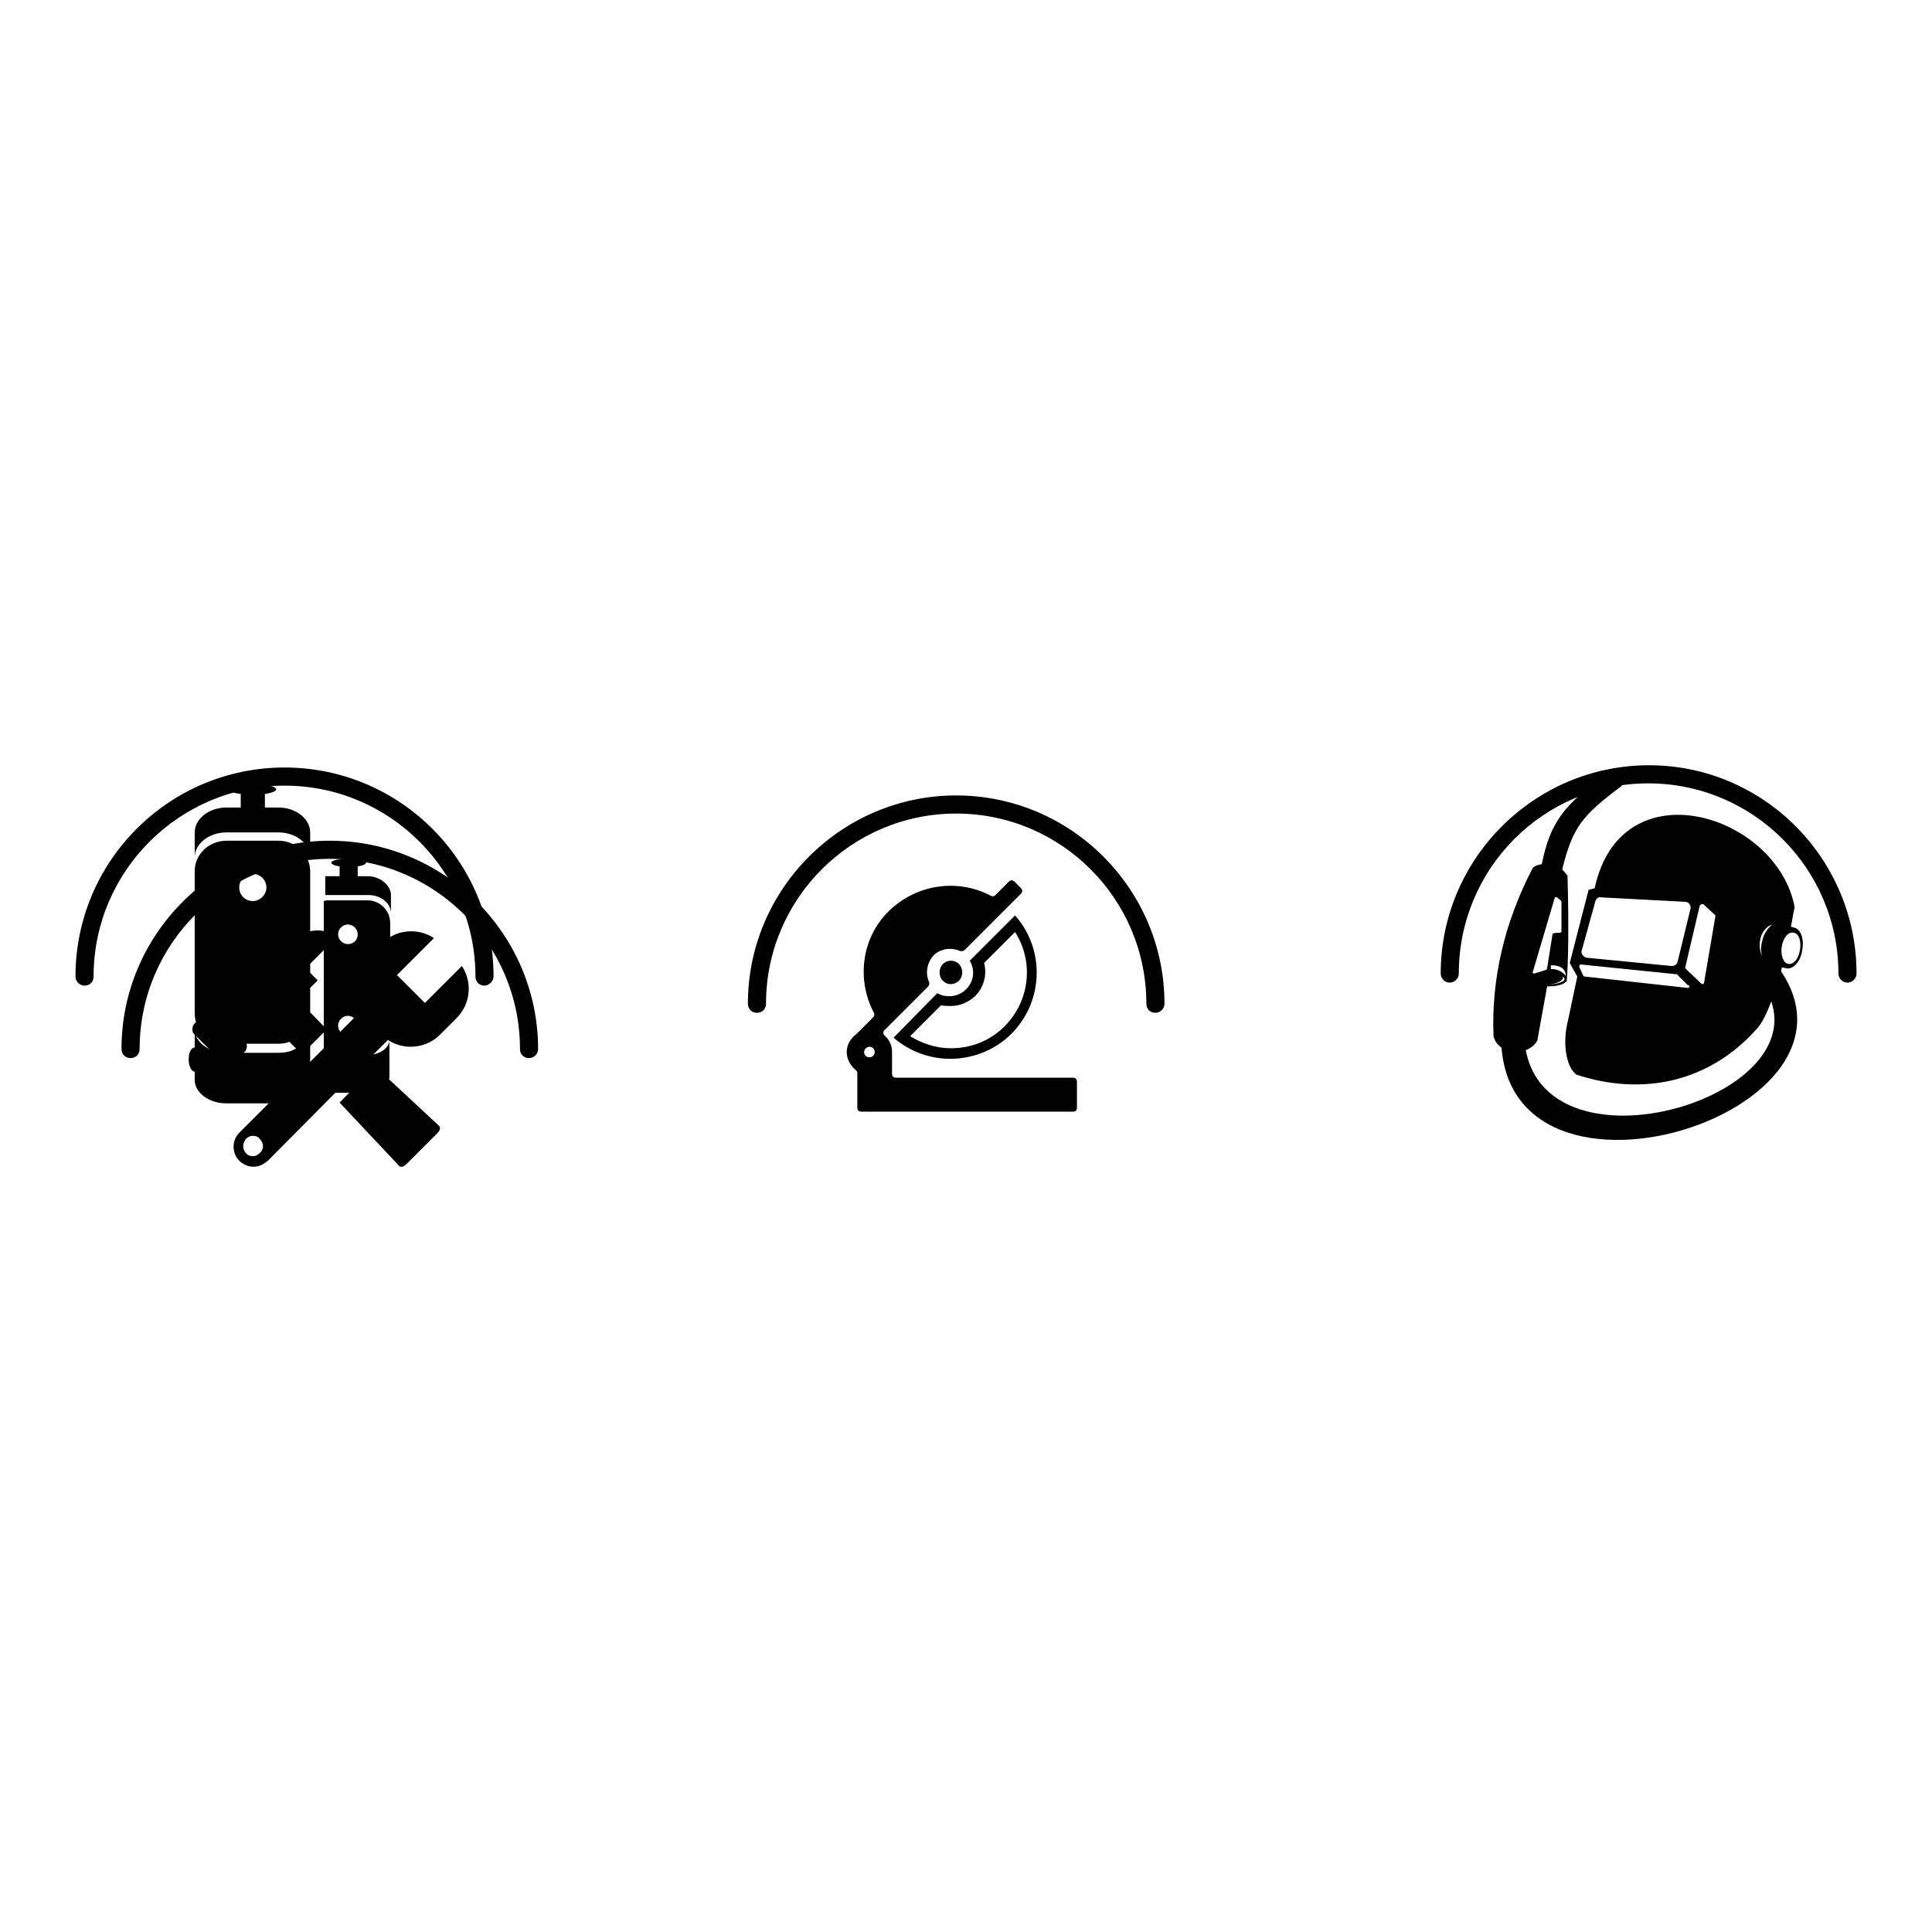
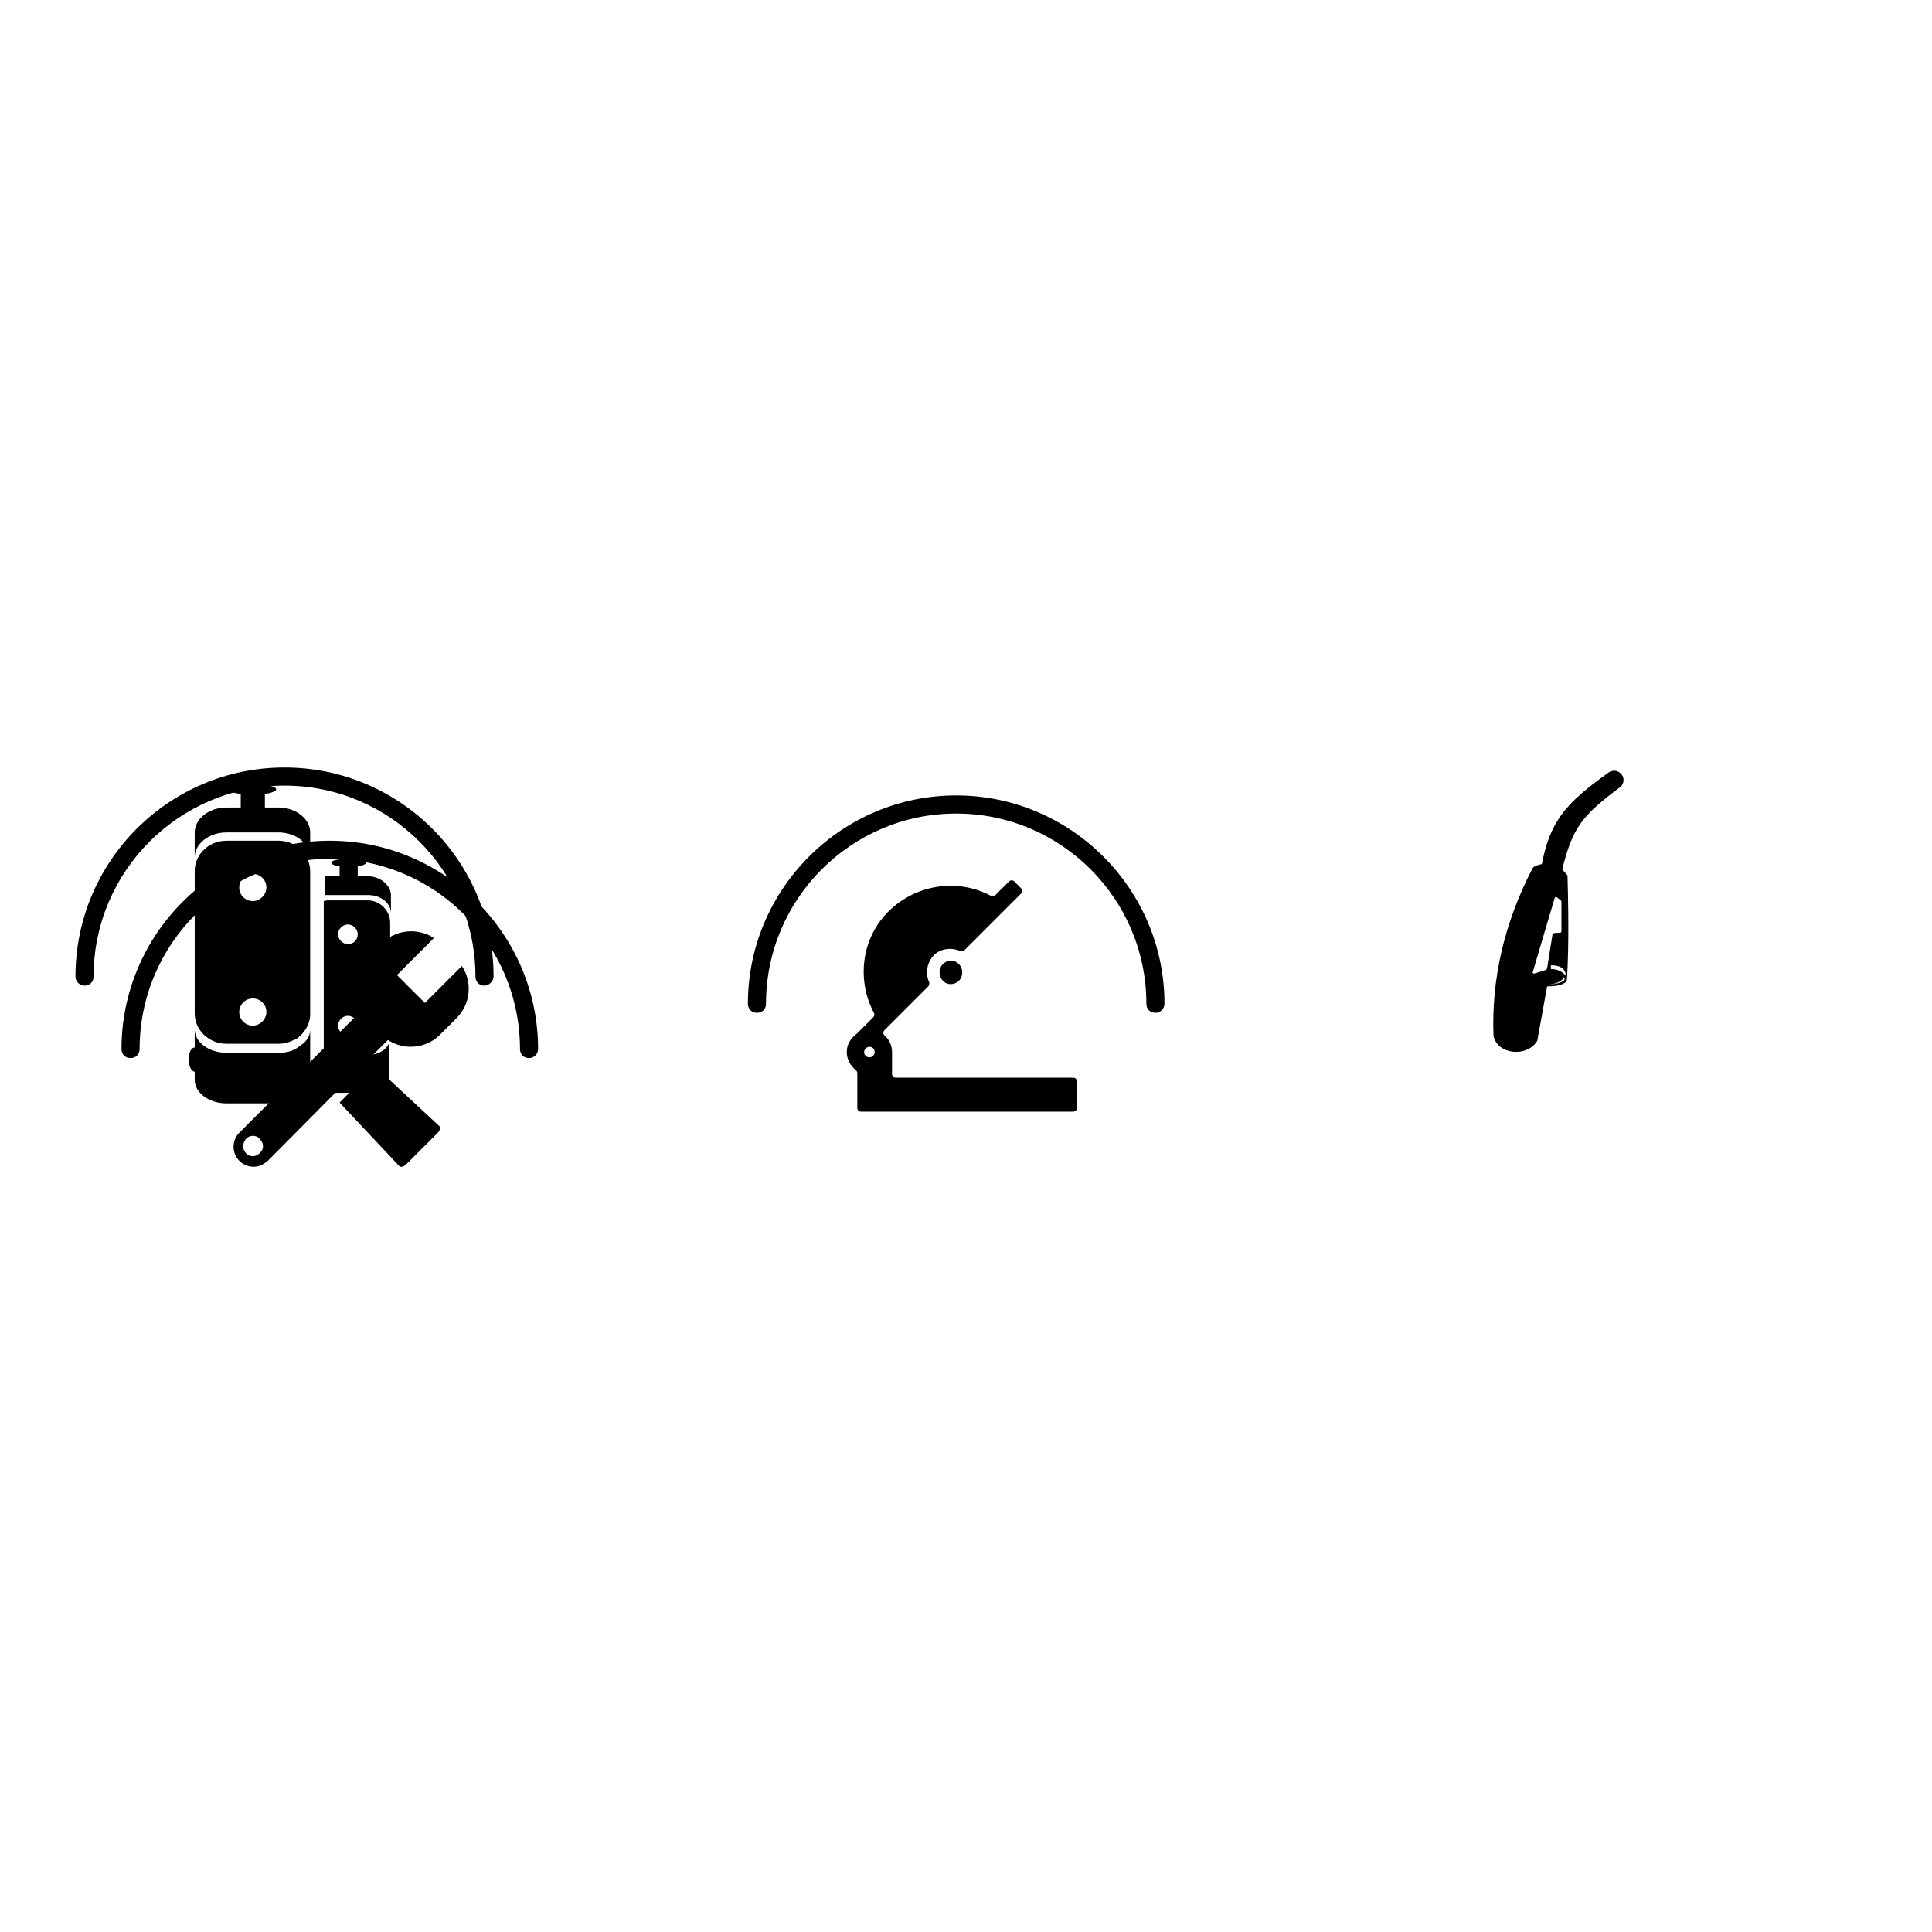
<svg xmlns="http://www.w3.org/2000/svg" version="1.1" x="0px" y="0px" viewBox="0 0 256 256" enable-background="new 0 0 256 256" xml:space="preserve">
  <g>
    <g>
      <path fill="#000000" d="M64.2,130.6c-0.7,0-1.2-0.5-1.2-1.2c0-13.9-11.3-25.3-25.3-25.3c-13.9,0-25.3,11.3-25.3,25.3c0,0.7-0.5,1.2-1.2,1.2S10,130,10,129.4c0-15.3,12.4-27.7,27.7-27.7c15.3,0,27.7,12.4,27.7,27.7C65.4,130,64.8,130.6,64.2,130.6z" />
      <path fill="#000000" d="M36.9,107h-1.8v-1.5c0-0.1,0-0.2,0-0.3c0.9-0.1,1.5-0.4,1.5-0.6c0-0.4-1.4-0.7-3.1-0.7c-1.7,0-3.1,0.3-3.1,0.7c0,0.3,0.6,0.5,1.5,0.6c0,0.1,0,0.2,0,0.3v1.5H30c-2.3,0-4.2,1.5-4.2,3.3v3.3c0-1.8,1.9-3.3,4.2-3.3h6.9c2.3,0,4.2,1.5,4.2,3.3v-3.3C41.1,108.5,39.2,107,36.9,107z" />
      <path fill="#000000" d="M48.7,116.1h-1.3V115c0-0.1,0-0.1,0-0.2c0.7-0.1,1.1-0.3,1.1-0.5c0-0.3-1-0.5-2.3-0.5c-1.3,0-2.3,0.2-2.3,0.5c0,0.2,0.4,0.4,1.1,0.5c0,0.1,0,0.1,0,0.2v1.1h-1.3c-0.2,0-0.4,0-0.6,0v2.5c0.2,0,0.4,0,0.6,0h5.1c1.7,0,3,1.1,3,2.4v-2.5C51.7,117.2,50.3,116.1,48.7,116.1z" />
      <path fill="#000000" d="M48.7,139.8h-5.1c-0.2,0-0.4,0-0.7,0v3.4c0,0.5-0.2,1-0.5,1.4c0.3,0.1,0.7,0.2,1.1,0.2h5.1c1.7,0,3-1,3-2.2v-4.9C51.7,138.8,50.3,139.8,48.7,139.8z" />
      <path fill="#000000" d="M48.7,119.3h-5.1c-0.2,0-0.4,0-0.7,0.1v19.5c0.2,0,0.4,0.1,0.7,0.1h5.1c1.7,0,3-1.3,3-2.9v-13.8C51.7,120.6,50.3,119.3,48.7,119.3z M46.1,137.2c-0.7,0-1.3-0.6-1.3-1.3c0-0.7,0.6-1.3,1.3-1.3c0.7,0,1.3,0.6,1.3,1.3C47.4,136.6,46.8,137.2,46.1,137.2z M46.1,125.1c-0.7,0-1.3-0.6-1.3-1.3c0-0.7,0.6-1.3,1.3-1.3c0.7,0,1.3,0.6,1.3,1.3C47.4,124.6,46.8,125.1,46.1,125.1z" />
      <path fill="#000000" d="M40,138.4c-0.2,0.2-0.5,0.3-0.7,0.5c-0.2,0.1-0.4,0.2-0.6,0.3c-0.5,0.2-1.1,0.3-1.8,0.3H30c-2.3,0-4.2-1.4-4.2-3.1v2.4c-0.5,0-0.8,0.7-0.8,1.6c0,0.9,0.4,1.6,0.8,1.6v1.1c0,1.7,1.9,3.1,4.2,3.1h6.9c1.6,0,3-0.7,3.7-1.7c0.3-0.4,0.5-0.9,0.5-1.4v-3.4v-0.9v-2.4C41.1,137.2,40.7,137.9,40,138.4z" />
      <path fill="#000000" d="M36.9,111.4H30c-2.3,0-4.2,1.8-4.2,4v18.9c0,2.2,1.9,4,4.2,4h6.9c0.6,0,1.2-0.1,1.8-0.4l0,0c0.2-0.1,0.3-0.1,0.5-0.2c1.1-0.7,1.9-2,1.9-3.3v-14.9v-0.7v-2.5v-0.8C41.1,113.2,39.2,111.4,36.9,111.4z M33.5,135.9c-1,0-1.8-0.8-1.8-1.8s0.8-1.8,1.8-1.8c1,0,1.8,0.8,1.8,1.8C35.3,135.1,34.4,135.9,33.5,135.9z M33.5,119.4c-1,0-1.8-0.8-1.8-1.8c0-1,0.8-1.8,1.8-1.8c1,0,1.8,0.8,1.8,1.8C35.3,118.6,34.4,119.4,33.5,119.4z" />
-       <path fill="#000000" d="M244.8,130.2c-0.7,0-1.2-0.6-1.2-1.2c0-13.9-11.3-25.2-25.2-25.2s-25.1,11.3-25.1,25.2c0,0.7-0.6,1.2-1.2,1.2c-0.7,0-1.2-0.6-1.2-1.2c0-15.2,12.4-27.6,27.6-27.6S246,113.8,246,129C246,129.6,245.5,130.2,244.8,130.2z" />
      <path fill="#000000" d="M213.1,102.4c-5.9,4.2-7.7,6.6-8.8,12.1c-0.5,0.1-0.9,0.2-1.2,0.5c-3.8,7.3-5.5,14.8-5.2,22.3c0.6,2.5,4.5,2.8,5.8,0.6l1.3-7.2c0.9,0,2.1-0.1,2.6-0.7c0.2-2.5,0.3-7,0.1-14l-0.7-0.8c1.4-5.6,2.6-7.1,7.8-11C215.8,103,214.3,101.5,213.1,102.4z M205.1,130.5c1.4-0.2,2.1-0.6,2-1.1C207.7,129.9,207,130.3,205.1,130.5z M205.5,128.4v-0.5c1.2,0,1.9,0.4,2,1.4C207,128.7,206.3,128.4,205.5,128.4z M206.9,123.4c0,0.1-0.1,0.2-0.2,0.2c-0.4,0-0.7,0-0.9,0.1c-0.1,0-0.1,0.1-0.1,0.2l-0.7,4.4c0,0.1-0.1,0.1-0.1,0.2l-1.6,0.5c-0.1,0-0.3-0.1-0.2-0.2l2.9-9.8c0-0.1,0.2-0.2,0.3-0.1l0.5,0.4c0,0,0.1,0.1,0.1,0.2L206.9,123.4z" />
-       <path fill="#000000" d="M236.7,128.3c0.9,0.2,1.9-0.9,2.1-2.4c0.3-1.5-0.2-2.8-1.1-3c-0.1,0-0.2-0.1-0.4-0.1c0.2-0.9,0.3-1.8,0.5-2.6c-2.3-12.3-23-18.8-26.5-2.5l-0.8,0.2l-2.5,9.7l1,1.8l-1.4,6.6c-0.5,2.6,0,5.5,1.3,6.4c8.5,2.8,17.5,1.2,24-6.2c0.6-0.7,1.2-1.9,1.8-3.5c5.2,15-39.4,25.5-31.9-1.8l-2.8-0.8c-9.8,35.6,50,19.4,36-1.4c0-0.2,0.1-0.3,0.1-0.5C236.4,128.2,236.6,128.3,236.7,128.3z M209.6,125.9l1.8-6.5c0.1-0.3,0.4-0.6,0.7-0.5l11.2,0.6c0.5,0,0.8,0.5,0.7,0.9l-1.7,7c-0.1,0.4-0.4,0.6-0.8,0.6l-11.3-1.1C209.8,126.8,209.4,126.3,209.6,125.9z M223.6,130.9l-13.6-1.5c-0.1,0-0.2-0.1-0.2-0.1l-0.5-1.1c-0.1-0.2,0-0.4,0.2-0.4l12.7,1.3c0,0,0.1,0,0.1,0.1l1.3,1.3C224,130.6,223.9,130.9,223.6,130.9z M225.8,130.2c0,0.2-0.3,0.3-0.4,0.1l-2-1.9c-0.1-0.1-0.1-0.2-0.1-0.2l1.9-8.1c0.1-0.3,0.4-0.4,0.6-0.2l1.4,1.3c0.1,0,0.1,0.1,0.1,0.2L225.8,130.2z M234.1,123.3c-0.3,0.4-0.5,0.9-0.6,1.4c-0.2,0.7-0.2,1.4,0,2c-0.7-1.4-0.3-3.6,1.3-4.2C234.5,122.8,234.3,123,234.1,123.3z M236.1,125.4c0.2-1.2,0.9-2,1.6-1.8c0.7,0.1,1,1.2,0.8,2.3c-0.2,1.2-0.9,2-1.6,1.8C236.3,127.6,235.9,126.5,236.1,125.4z" />
      <path fill="#000000" d="M70.1,140.2c-0.7,0-1.2-0.5-1.2-1.2c0-13.9-11.3-25.2-25.2-25.2S18.5,125.1,18.5,139c0,0.7-0.5,1.2-1.2,1.2s-1.2-0.5-1.2-1.2c0-15.2,12.4-27.6,27.6-27.6s27.6,12.4,27.6,27.6C71.3,139.6,70.8,140.2,70.1,140.2z" />
-       <path fill="#000000" d="M39.5,132.5l2.6-2.6l-1.6-1.6l3.9-3.9L44,124c-1.3-1.3-3.8-0.8-6.7,1.2l-0.6-0.6l-8.2,8.2l0.8,0.8l-0.6,0.6l-0.1-0.1c-0.4-0.4-1-0.3-1.4,0.1l-1.4,1.4c-0.4,0.4-0.4,1.1-0.1,1.4l3.9,3.9c0.4,0.4,1,0.3,1.4-0.1l1.4-1.4c0.4-0.4,0.4-1.1,0.1-1.4l-0.1-0.1l0.6-0.6l0.8,0.8l2.3-2.3l3.9,3.9l3.3-3.3L39.5,132.5z" />
      <path fill="#000000" d="M45,146.1l7.9,8.4c0.2,0.2,0.6,0.1,0.9-0.2l4.2-4.2c0.3-0.3,0.4-0.7,0.2-0.9l-8.5-7.9l-0.6,0.6L45,146.1z" />
      <path fill="#000000" d="M56.3,132.9l-3.7-3.7l4.9-4.9c-0.9-0.6-2-0.9-3-0.9c-1.4,0-2.8,0.5-3.9,1.6l-2.2,2.2c-1.9,1.9-2.1,4.8-0.7,6.9l-3.2,3.2l-12.8,12.8c-1,1-1,2.7,0,3.7c0.5,0.5,1.2,0.8,1.9,0.8c0.7,0,1.3-0.3,1.9-0.8L48.2,141l3.2-3.2c0.9,0.6,2,0.9,3,0.9c1.4,0,2.8-0.5,3.9-1.6l2.2-2.2c1.9-1.9,2.1-4.8,0.7-6.9L56.3,132.9z M34.4,152.8c-0.3,0.3-0.6,0.4-0.9,0.4c-0.3,0-0.7-0.1-0.9-0.4c-0.5-0.5-0.5-1.3,0-1.9c0.3-0.3,0.6-0.4,0.9-0.4c0.3,0,0.7,0.1,0.9,0.4C35,151.5,35,152.3,34.4,152.8z" />
      <path fill="#000000" d="M153.1,134.2c-0.7,0-1.2-0.5-1.2-1.2c0-13.9-11.3-25.2-25.2-25.2c-13.9,0-25.2,11.3-25.2,25.2c0,0.7-0.5,1.2-1.2,1.2c-0.7,0-1.2-0.5-1.2-1.2c0-15.2,12.4-27.6,27.6-27.6s27.6,12.4,27.6,27.6C154.3,133.6,153.8,134.2,153.1,134.2z" />
-       <path fill="#000000" d="M118.4,137.5c2.2,1.9,4.9,2.8,7.5,2.8c2.9,0,5.9-1.1,8.1-3.3c4.3-4.3,4.5-11.2,0.5-15.7l-6,6c0.7,1.2,0.6,2.7-0.5,3.8c-0.6,0.6-1.4,0.9-2.2,0.9c-0.6,0-1.1-0.1-1.6-0.4L118.4,137.5z M126,133.3c1.2,0,2.3-0.5,3.2-1.3c1.2-1.2,1.6-2.9,1.2-4.4l4.1-4.1c2.5,3.9,2,9.1-1.4,12.5c-1.9,1.9-4.4,2.9-7.1,2.9c-1.9,0-3.8-0.6-5.4-1.6l4.1-4.1C125.1,133.3,125.6,133.3,126,133.3z" />
      <path fill="#000000" d="M126.9,130.1c0.8-0.6,0.8-1.9,0-2.5c-0.5-0.4-1.3-0.4-1.8,0c-0.8,0.6-0.8,1.9,0,2.5C125.6,130.5,126.3,130.5,126.9,130.1z" />
      <path fill="#000000" d="M118.7,142.8c-0.3,0-0.5-0.2-0.5-0.5v-2.9c0-0.9-0.4-1.7-1-2.2c-0.2-0.2-0.2-0.5,0-0.7l4.9-4.9l0,0l0.9-0.9c0.1-0.1,0.2-0.4,0.1-0.6c-0.5-1.1-0.3-2.5,0.6-3.5c0.9-0.9,2.3-1.1,3.5-0.6c0.2,0.1,0.4,0,0.6-0.1l0.6-0.6l0,0l6.9-6.9c0.2-0.2,0.2-0.5,0-0.7l-0.9-0.9c-0.2-0.2-0.5-0.2-0.7,0l-1.8,1.8c-0.2,0.2-0.4,0.2-0.6,0.1c-4.3-2.3-9.8-1.6-13.5,2s-4.3,9.2-2,13.5c0.1,0.2,0.1,0.4-0.1,0.6l-2.2,2.2c-0.8,0.6-1.3,1.4-1.3,2.4c0,1,0.5,1.8,1.2,2.4c0.1,0.1,0.2,0.2,0.2,0.4v0.6v3.3v0.7c0,0.3,0.2,0.5,0.5,0.5h28.1c0.3,0,0.5-0.2,0.5-0.5v-3.5c0-0.3-0.2-0.5-0.5-0.5L118.7,142.8L118.7,142.8z M115.2,138.7c0.4,0,0.7,0.3,0.7,0.7c0,0.4-0.3,0.7-0.7,0.7c-0.4,0-0.7-0.3-0.7-0.7C114.5,139,114.9,138.7,115.2,138.7z" />
    </g>
  </g>
</svg>